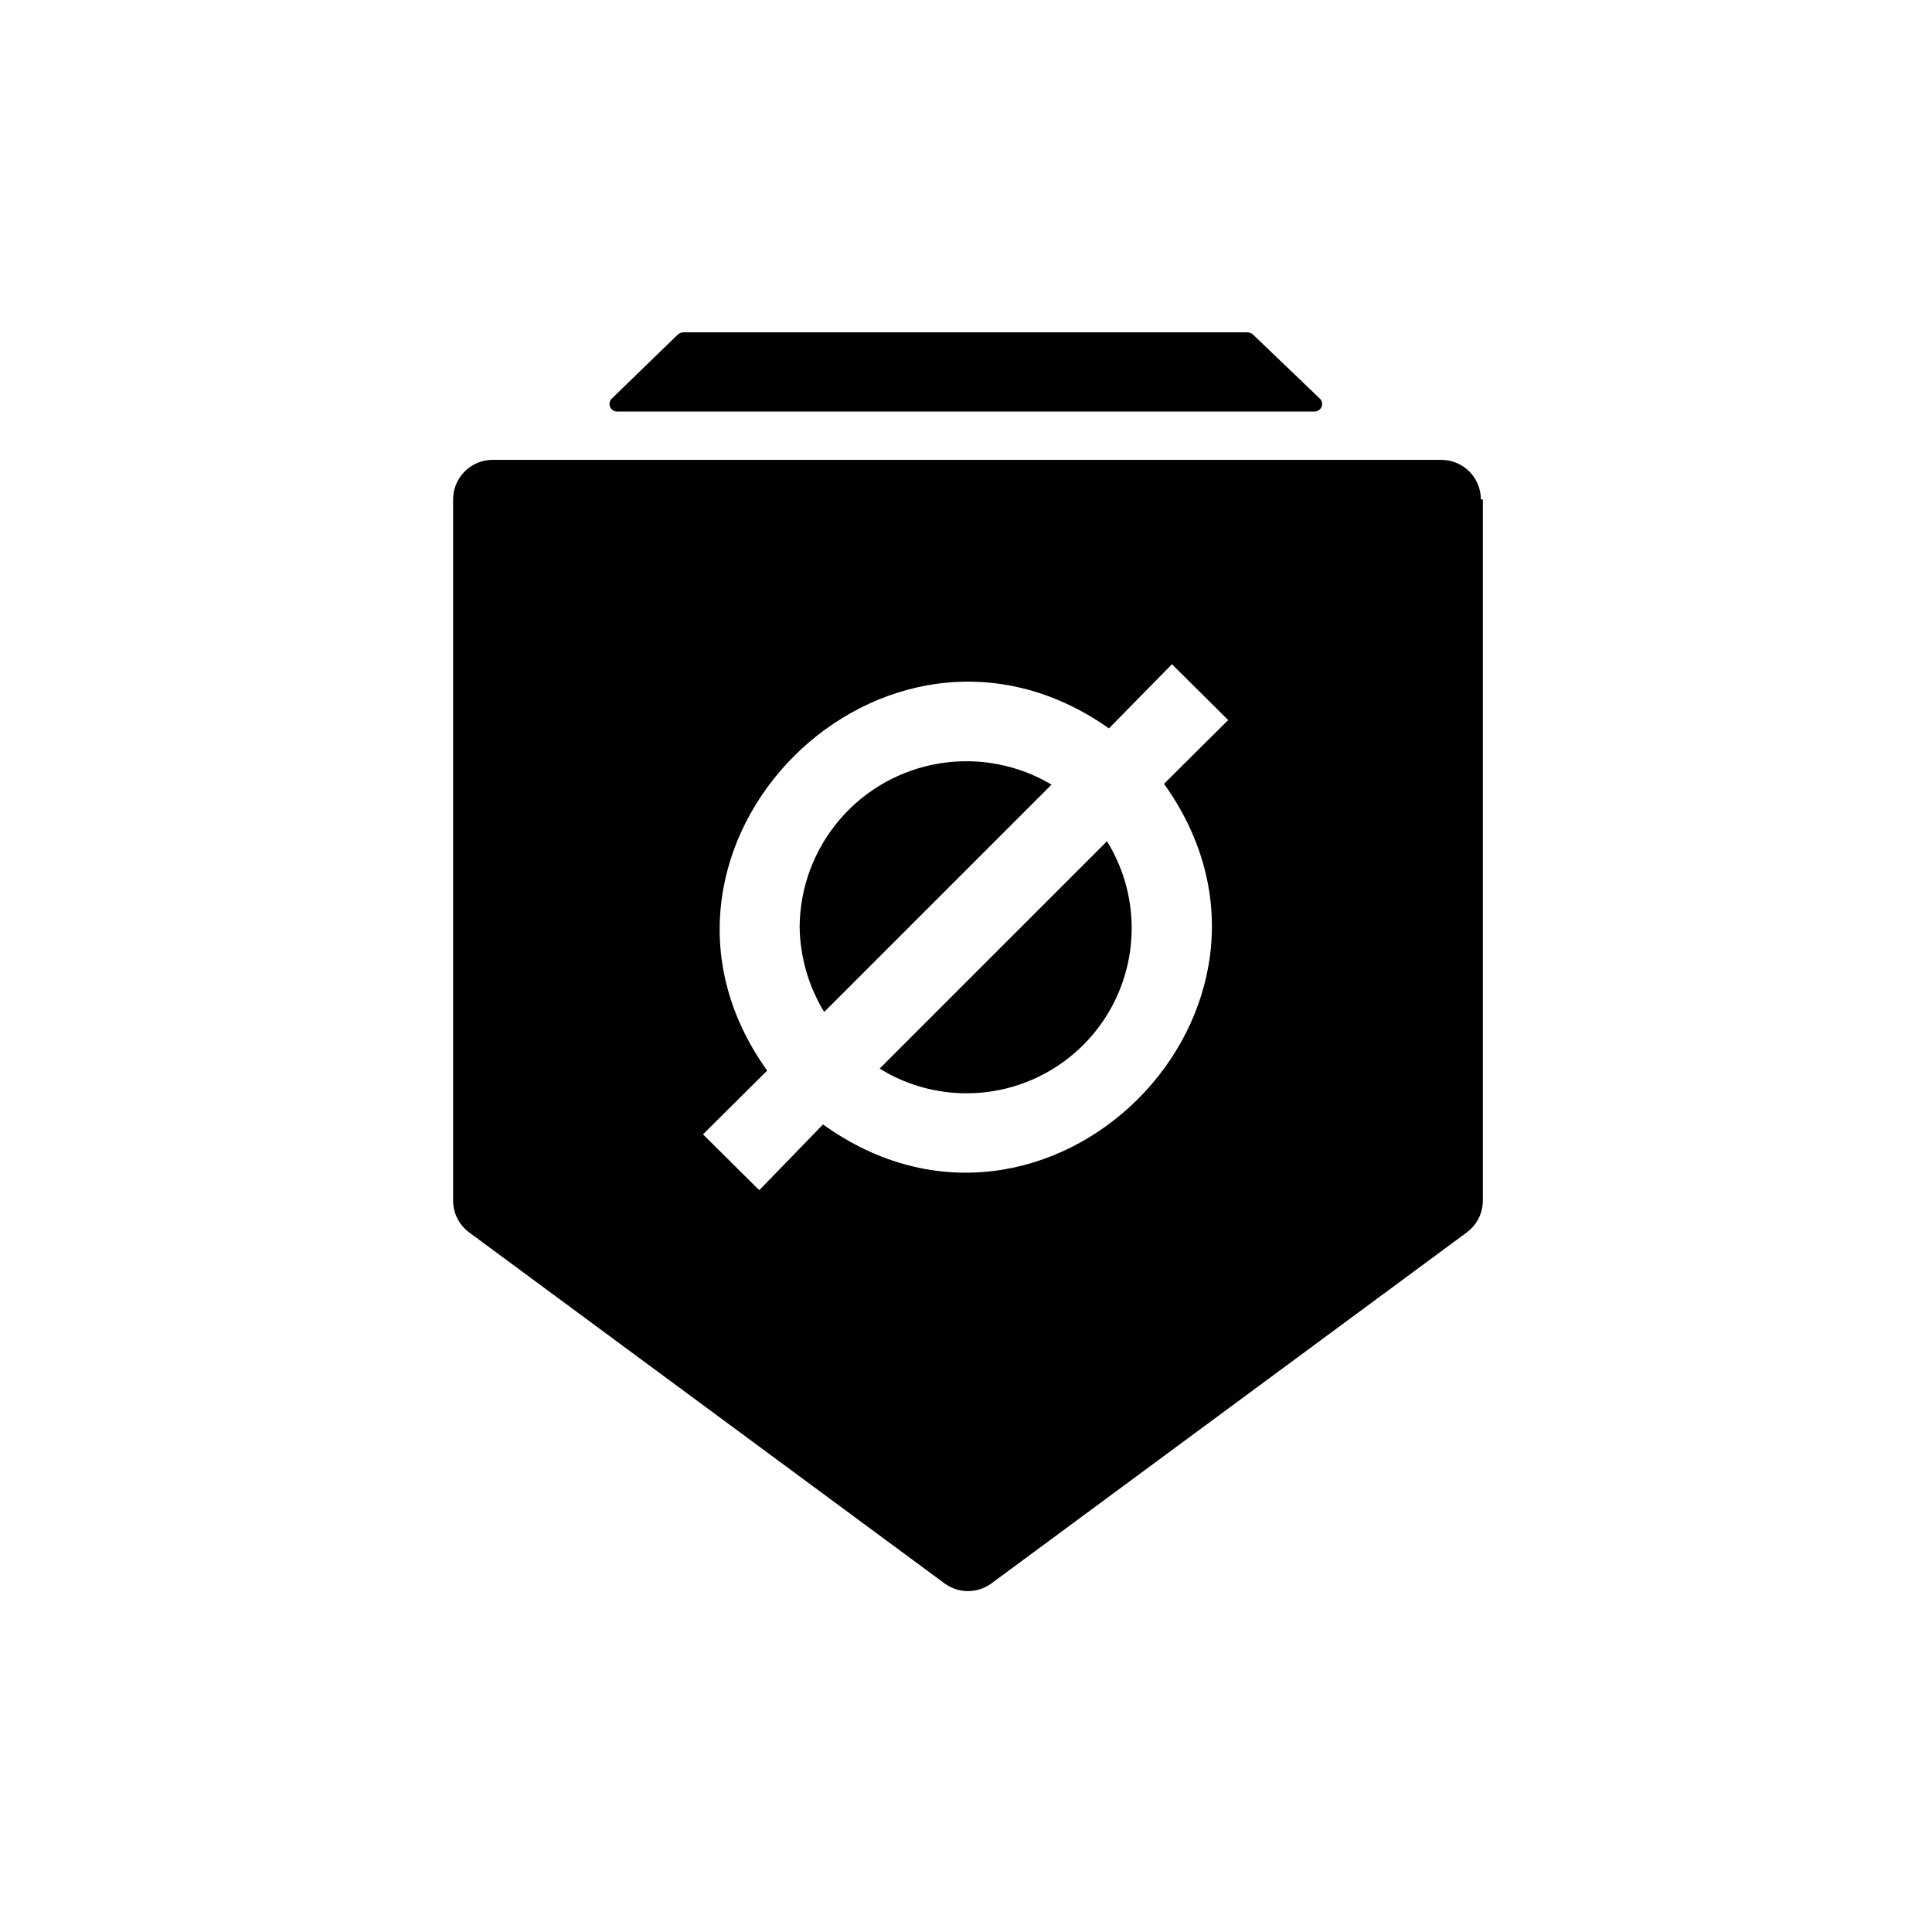
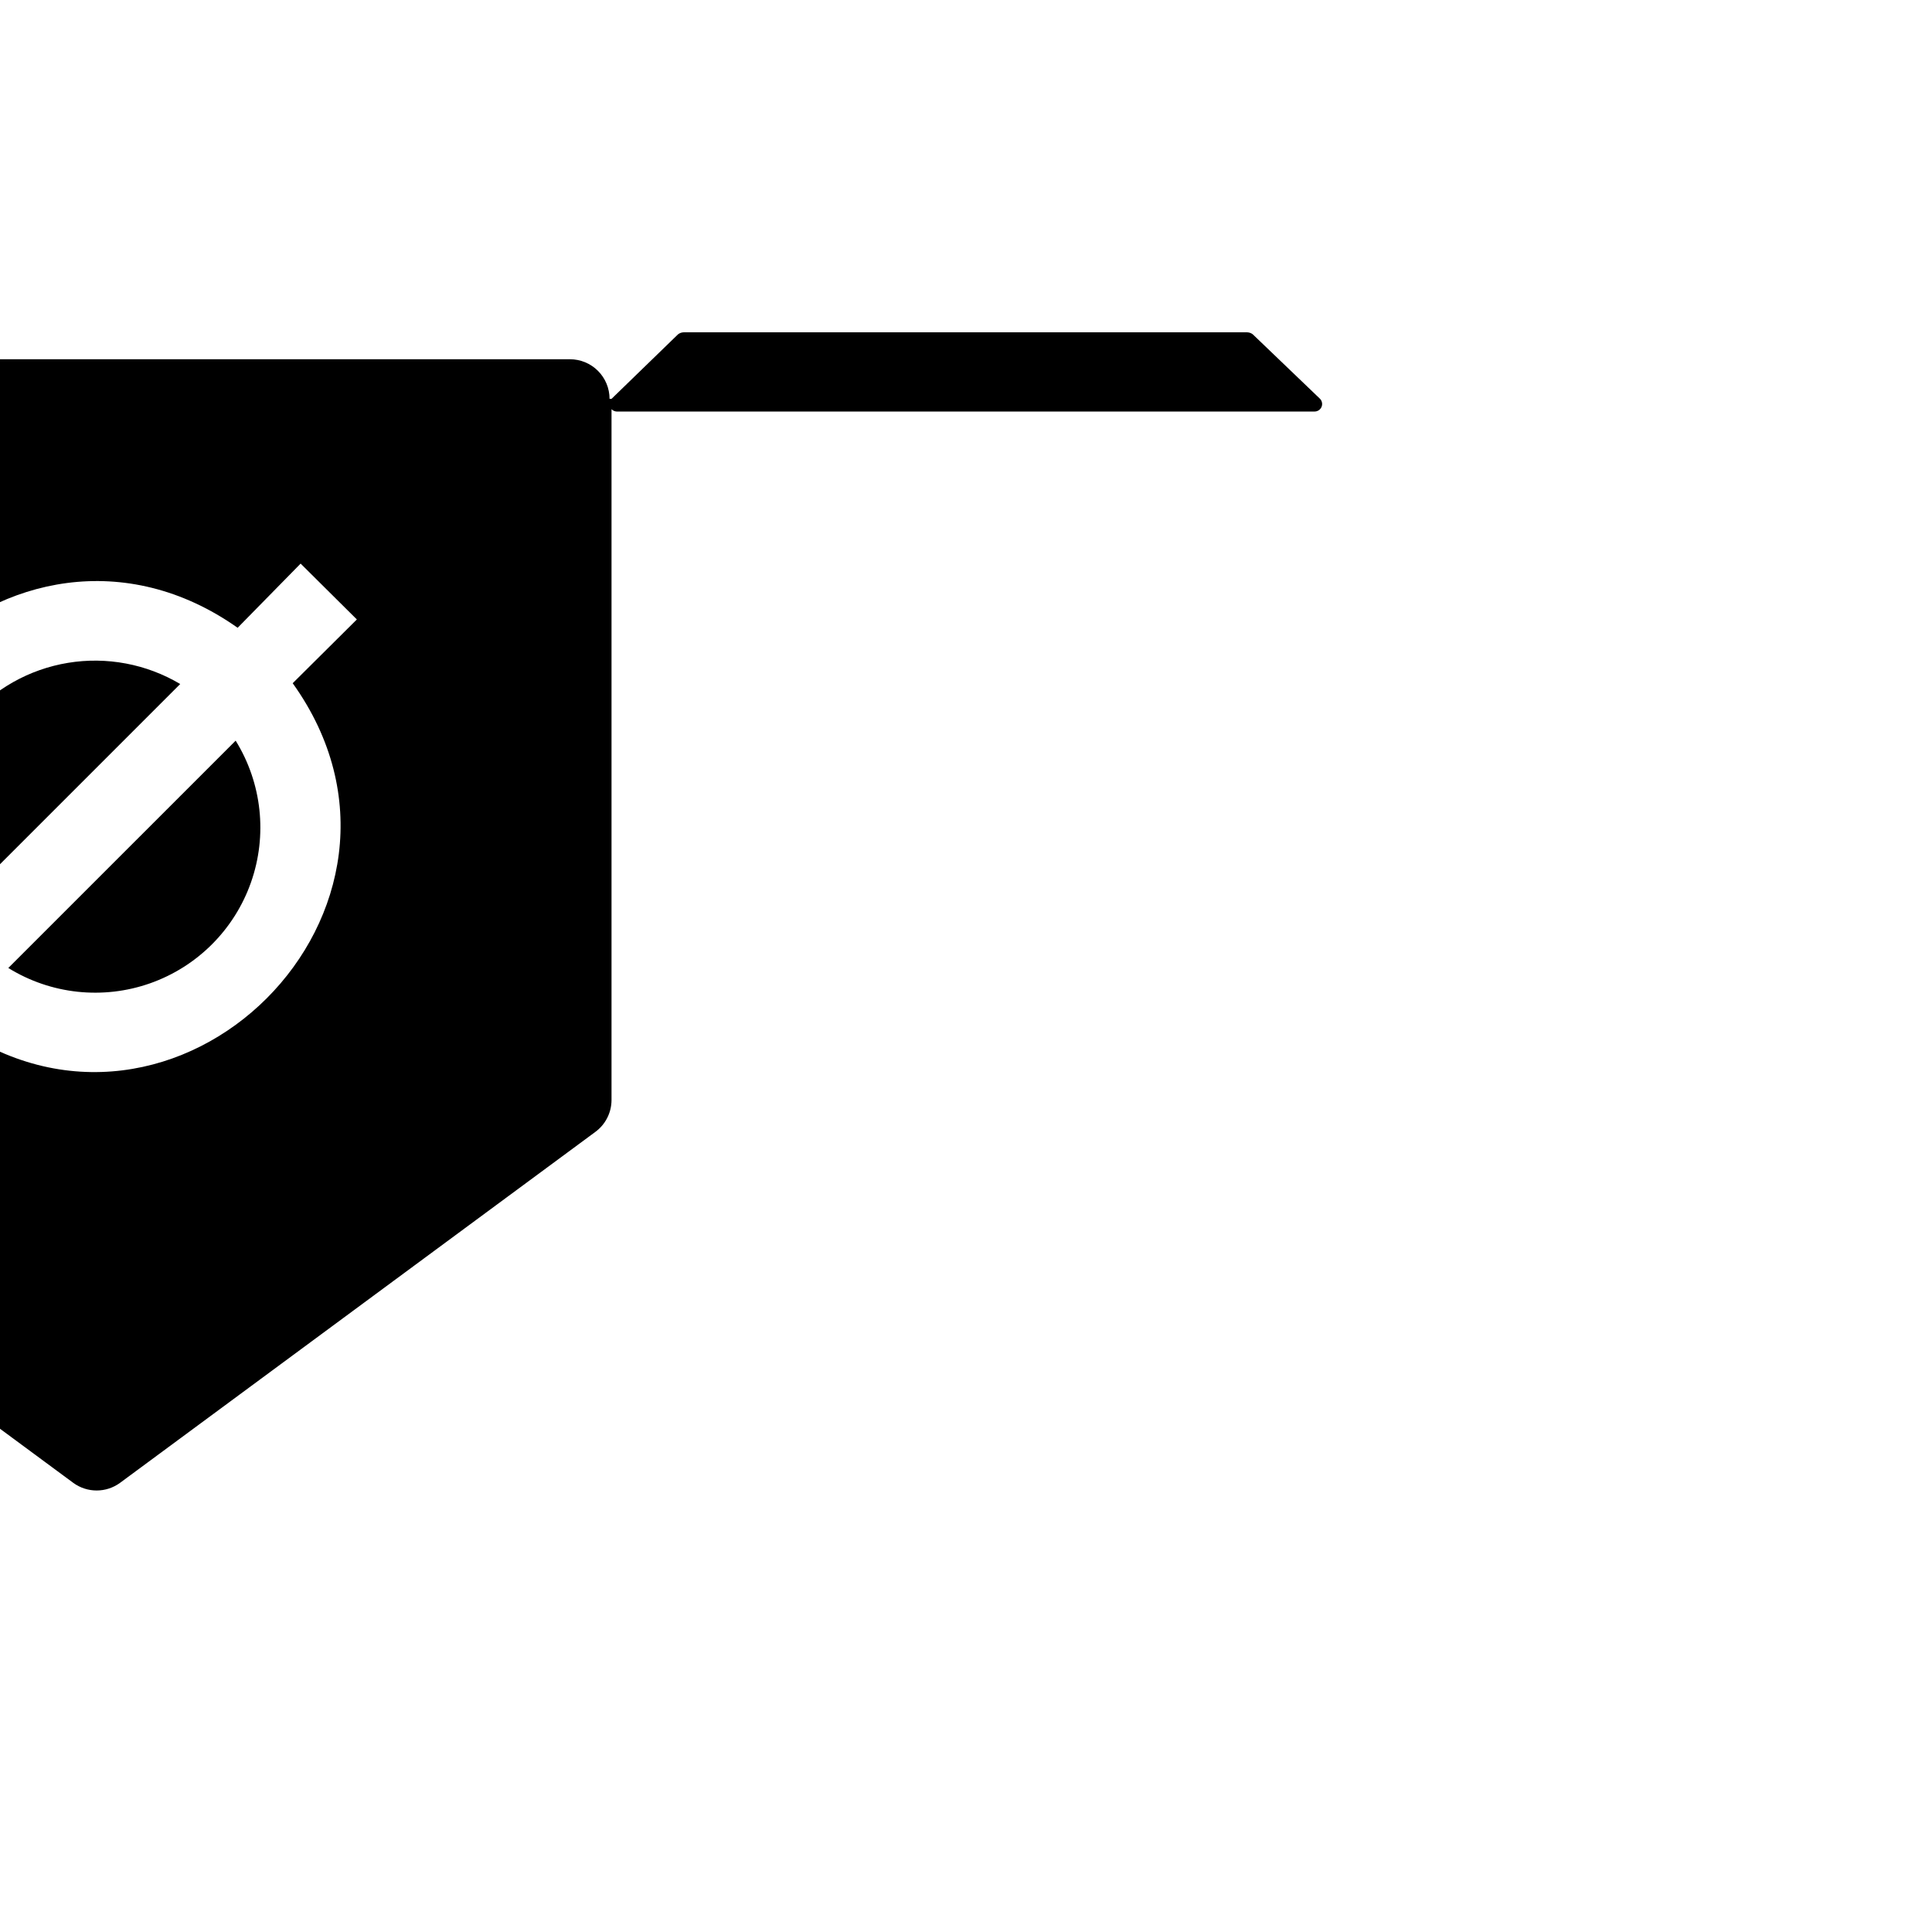
<svg xmlns="http://www.w3.org/2000/svg" fill="#000000" width="800px" height="800px" version="1.1" viewBox="144 144 512 512">
-   <path d="m306.06 249.7 17.633-17.109c0.422-0.324 0.938-0.508 1.469-0.523h149.36c0.535 0.016 1.047 0.199 1.469 0.523l17.844 17.109c0.547 0.582 0.695 1.434 0.375 2.164-0.32 0.73-1.047 1.199-1.844 1.195h-184.94c-0.777-0.035-1.465-0.52-1.758-1.242-0.293-0.723-0.141-1.551 0.395-2.117zm230.91 26.66v185.88c-0.027 3.324-1.621 6.438-4.305 8.398l-125.95 92.996c-3.688 2.695-8.695 2.695-12.383 0l-125.95-92.996c-2.684-1.961-4.281-5.074-4.305-8.398v-185.88c0-5.797 4.699-10.496 10.496-10.496h251.38c2.785 0 5.457 1.105 7.422 3.074 1.969 1.969 3.074 4.637 3.074 7.422zm-84.492 75.359 17.004-16.898-14.906-14.801-16.688 17.008c-59.512-41.984-132.98 31.488-90.582 90.688l-17.004 16.898 14.906 14.801 16.898-17.426c59.512 42.82 132.98-30.754 90.371-90.27zm-75.363 75.465v0.004c11.266 6.969 25.082 8.461 37.578 4.055 12.492-4.406 22.32-14.23 26.723-26.727 4.406-12.492 2.914-26.309-4.055-37.574zm-21.203-37.676c0.082 8.004 2.332 15.84 6.508 22.672l60.25-60.25c-8.945-5.312-19.48-7.301-29.746-5.609-10.266 1.688-19.605 6.945-26.379 14.848-6.769 7.898-10.535 17.934-10.633 28.34z" />
+   <path d="m306.06 249.7 17.633-17.109c0.422-0.324 0.938-0.508 1.469-0.523h149.36c0.535 0.016 1.047 0.199 1.469 0.523l17.844 17.109c0.547 0.582 0.695 1.434 0.375 2.164-0.32 0.73-1.047 1.199-1.844 1.195h-184.94c-0.777-0.035-1.465-0.52-1.758-1.242-0.293-0.723-0.141-1.551 0.395-2.117zv185.88c-0.027 3.324-1.621 6.438-4.305 8.398l-125.95 92.996c-3.688 2.695-8.695 2.695-12.383 0l-125.95-92.996c-2.684-1.961-4.281-5.074-4.305-8.398v-185.88c0-5.797 4.699-10.496 10.496-10.496h251.38c2.785 0 5.457 1.105 7.422 3.074 1.969 1.969 3.074 4.637 3.074 7.422zm-84.492 75.359 17.004-16.898-14.906-14.801-16.688 17.008c-59.512-41.984-132.98 31.488-90.582 90.688l-17.004 16.898 14.906 14.801 16.898-17.426c59.512 42.82 132.98-30.754 90.371-90.27zm-75.363 75.465v0.004c11.266 6.969 25.082 8.461 37.578 4.055 12.492-4.406 22.32-14.23 26.723-26.727 4.406-12.492 2.914-26.309-4.055-37.574zm-21.203-37.676c0.082 8.004 2.332 15.84 6.508 22.672l60.25-60.25c-8.945-5.312-19.48-7.301-29.746-5.609-10.266 1.688-19.605 6.945-26.379 14.848-6.769 7.898-10.535 17.934-10.633 28.34z" />
</svg>